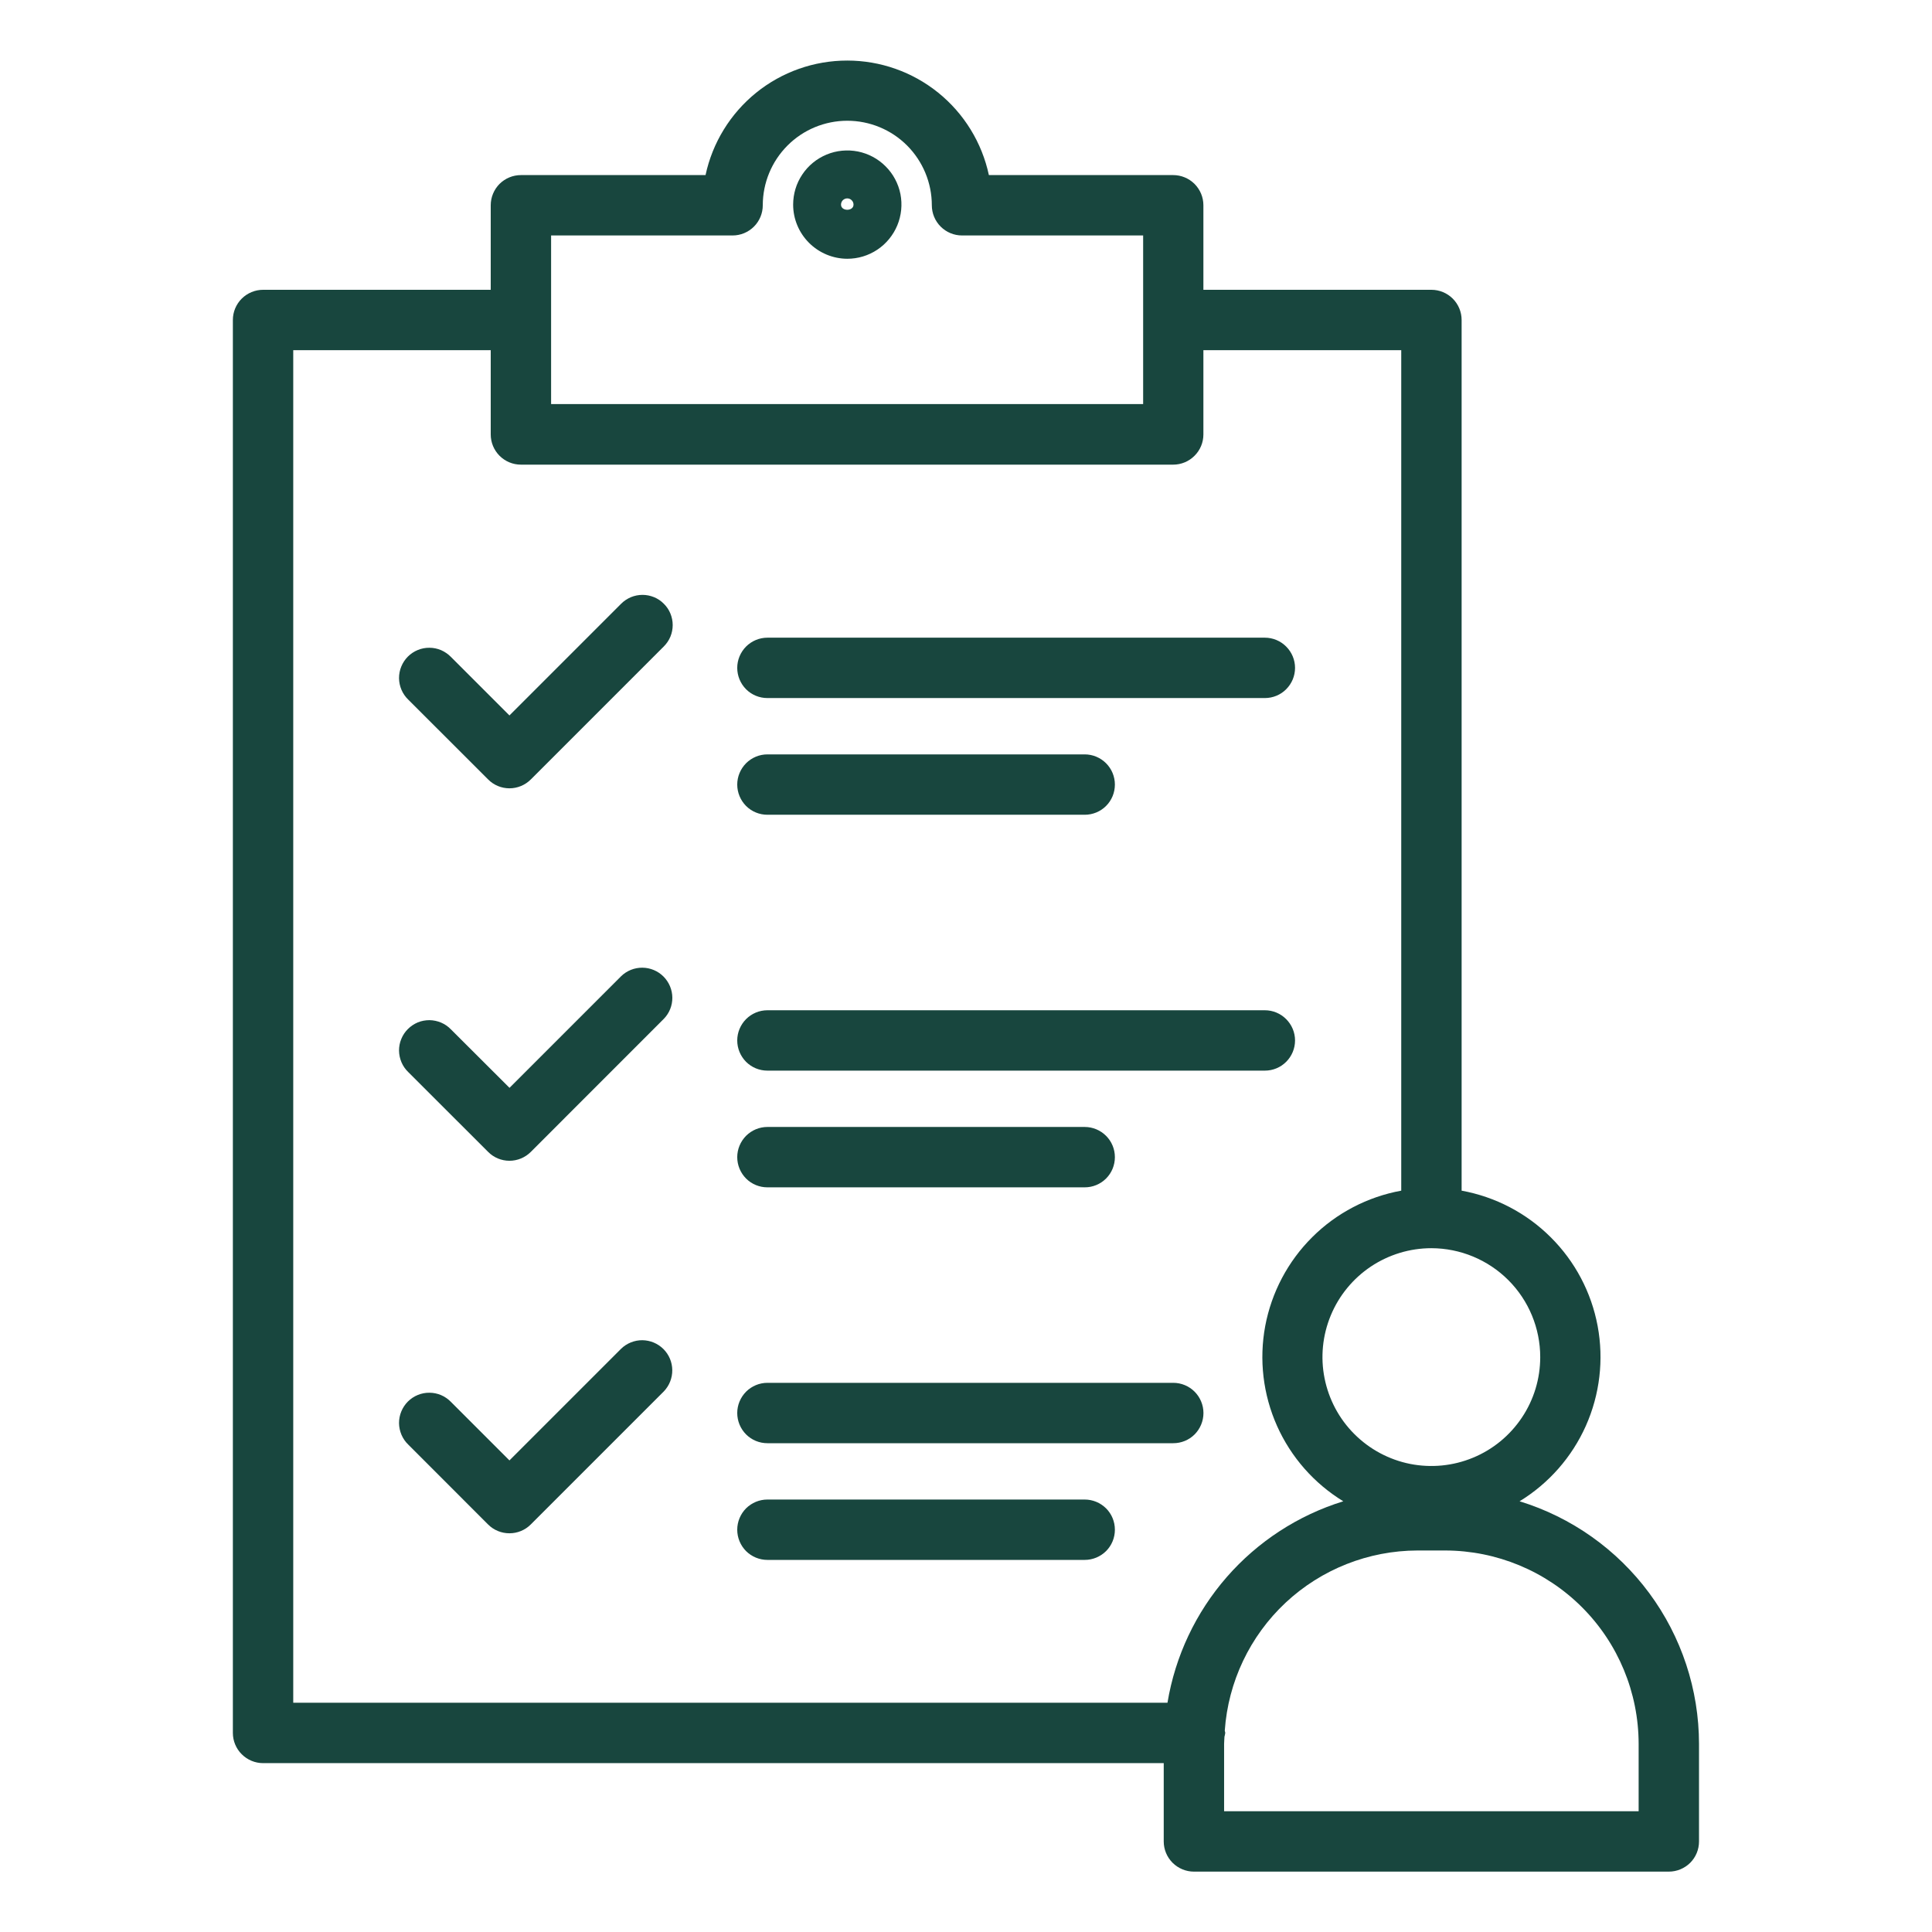
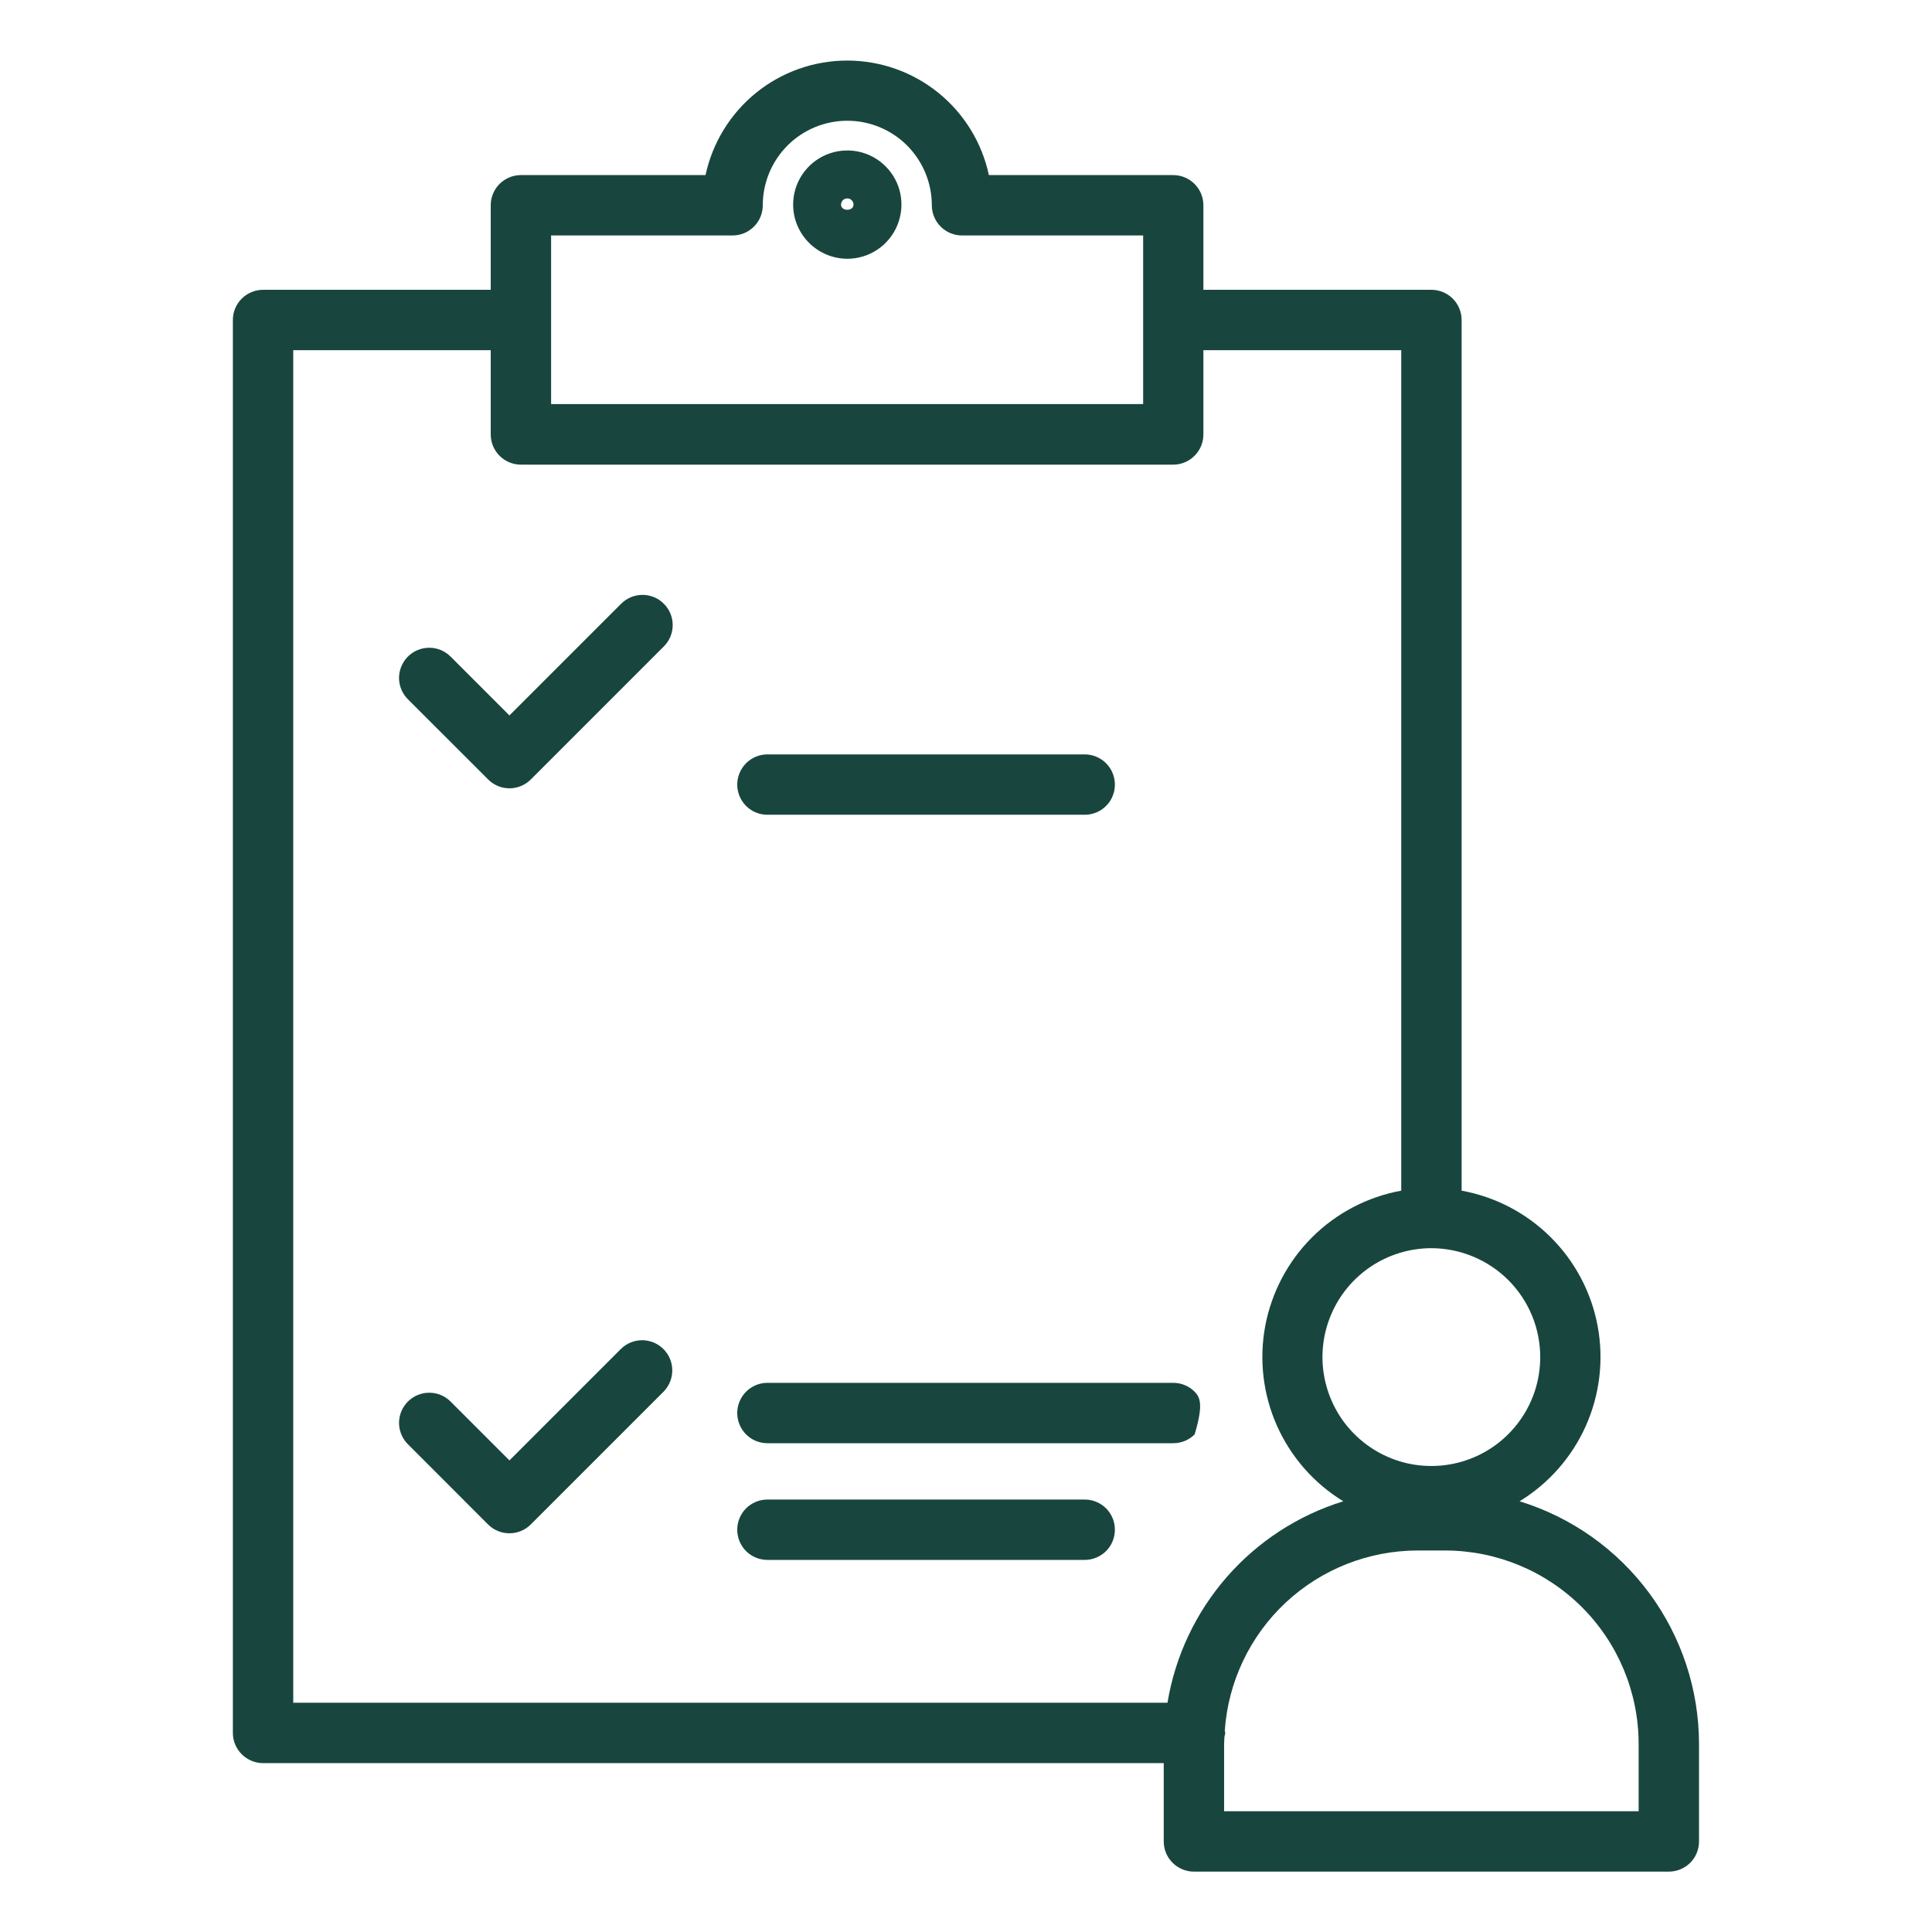
<svg xmlns="http://www.w3.org/2000/svg" width="32" height="32" viewBox="0 0 32 32" fill="none">
  <path d="M4.357 29.203H19.275V30.5C19.275 30.633 19.328 30.76 19.422 30.854C19.516 30.947 19.643 31 19.775 31H27.641C27.774 31 27.901 30.947 27.995 30.854C28.089 30.76 28.141 30.633 28.141 30.5V28.884C28.14 27.985 27.851 27.109 27.316 26.386C26.781 25.663 26.029 25.13 25.169 24.866C25.653 24.57 26.036 24.134 26.267 23.616C26.498 23.097 26.566 22.521 26.462 21.963C26.358 21.405 26.087 20.892 25.684 20.492C25.282 20.091 24.767 19.823 24.209 19.721V5.3C24.209 5.167 24.156 5.04 24.062 4.946C23.969 4.853 23.841 4.8 23.709 4.8H19.932V3.4C19.932 3.267 19.879 3.14 19.785 3.046C19.692 2.953 19.564 2.9 19.432 2.9H16.379C16.264 2.363 15.969 1.882 15.541 1.536C15.114 1.191 14.582 1.003 14.033 1.003C13.483 1.003 12.951 1.191 12.524 1.536C12.097 1.882 11.801 2.363 11.686 2.9H8.628C8.495 2.9 8.368 2.953 8.274 3.046C8.181 3.14 8.128 3.267 8.128 3.4V4.8H4.357C4.225 4.8 4.098 4.853 4.004 4.946C3.91 5.04 3.857 5.167 3.857 5.3V28.703C3.857 28.835 3.91 28.963 4.004 29.056C4.098 29.15 4.225 29.203 4.357 29.203ZM27.141 28.884V30H20.275V28.884C20.275 28.843 20.28 28.805 20.281 28.765C20.287 28.744 20.291 28.724 20.294 28.703C20.294 28.689 20.287 28.678 20.286 28.665C20.342 27.857 20.702 27.099 21.294 26.545C21.887 25.991 22.667 25.683 23.477 25.681H23.939C24.788 25.683 25.602 26.02 26.203 26.621C26.803 27.221 27.14 28.035 27.141 28.884ZM25.511 22.478C25.511 22.835 25.406 23.183 25.207 23.48C25.009 23.776 24.728 24.008 24.398 24.144C24.068 24.281 23.706 24.316 23.356 24.247C23.006 24.177 22.685 24.005 22.433 23.753C22.18 23.501 22.009 23.179 21.939 22.829C21.869 22.48 21.905 22.117 22.042 21.787C22.178 21.458 22.41 21.176 22.706 20.978C23.003 20.78 23.352 20.674 23.708 20.674C24.186 20.675 24.645 20.865 24.983 21.203C25.321 21.541 25.511 22 25.511 22.478ZM12.134 3.9C12.267 3.9 12.394 3.847 12.488 3.753C12.581 3.66 12.634 3.533 12.634 3.4C12.634 3.029 12.781 2.673 13.044 2.41C13.306 2.147 13.663 2 14.034 2C14.405 2 14.761 2.147 15.024 2.41C15.286 2.673 15.434 3.029 15.434 3.4C15.434 3.533 15.487 3.66 15.58 3.753C15.674 3.847 15.801 3.9 15.934 3.9H18.934V6.693H9.128V3.9H12.134ZM4.857 5.8H8.128V7.196C8.128 7.329 8.181 7.456 8.274 7.549C8.368 7.643 8.495 7.696 8.628 7.696H19.432C19.564 7.696 19.692 7.643 19.785 7.549C19.879 7.456 19.932 7.329 19.932 7.196V5.8H23.209V19.721C22.651 19.823 22.136 20.091 21.734 20.492C21.332 20.892 21.061 21.405 20.956 21.963C20.852 22.521 20.92 23.097 21.151 23.616C21.382 24.134 21.765 24.57 22.249 24.866C21.502 25.097 20.834 25.531 20.319 26.121C19.805 26.71 19.465 27.431 19.337 28.203H4.857V5.8Z" fill="#18463E" />
  <path d="M14.033 4.286C14.211 4.286 14.384 4.234 14.532 4.135C14.679 4.037 14.794 3.896 14.862 3.733C14.93 3.569 14.948 3.388 14.914 3.214C14.879 3.04 14.794 2.88 14.668 2.755C14.543 2.629 14.383 2.544 14.209 2.509C14.035 2.475 13.854 2.492 13.691 2.56C13.527 2.628 13.386 2.743 13.288 2.891C13.189 3.038 13.137 3.212 13.137 3.389C13.137 3.627 13.232 3.854 13.4 4.022C13.568 4.19 13.796 4.285 14.033 4.286ZM14.033 3.286C14.061 3.286 14.087 3.297 14.106 3.316C14.126 3.335 14.137 3.362 14.137 3.389C14.137 3.503 13.93 3.503 13.93 3.389C13.93 3.362 13.941 3.335 13.96 3.316C13.98 3.297 14.006 3.286 14.033 3.286Z" fill="#18463E" />
  <path d="M10.288 10L8.438 11.85L7.469 10.881C7.423 10.834 7.368 10.796 7.307 10.769C7.246 10.743 7.18 10.729 7.114 10.729C7.047 10.728 6.981 10.741 6.92 10.766C6.859 10.791 6.803 10.828 6.756 10.875C6.709 10.922 6.672 10.978 6.647 11.039C6.621 11.101 6.609 11.167 6.609 11.233C6.61 11.3 6.624 11.365 6.65 11.426C6.676 11.487 6.714 11.542 6.762 11.588L8.085 12.91C8.178 13.004 8.305 13.057 8.438 13.057C8.571 13.057 8.698 13.004 8.792 12.91L10.995 10.707C11.042 10.66 11.079 10.605 11.104 10.545C11.129 10.484 11.142 10.419 11.142 10.353C11.142 10.287 11.129 10.223 11.104 10.162C11.079 10.101 11.042 10.046 10.995 10C10.949 9.953 10.894 9.916 10.833 9.891C10.772 9.866 10.707 9.853 10.642 9.853C10.576 9.853 10.511 9.866 10.45 9.891C10.39 9.917 10.334 9.953 10.288 10Z" fill="#18463E" />
-   <path d="M12.711 11.562H20.95C21.082 11.562 21.21 11.51 21.303 11.416C21.397 11.322 21.45 11.195 21.45 11.062C21.45 10.93 21.397 10.803 21.303 10.709C21.21 10.615 21.082 10.562 20.95 10.562H12.711C12.578 10.562 12.451 10.615 12.357 10.709C12.264 10.803 12.211 10.93 12.211 11.062C12.211 11.195 12.264 11.322 12.357 11.416C12.451 11.51 12.578 11.562 12.711 11.562Z" fill="#18463E" />
  <path d="M12.711 13.495H17.966C18.099 13.495 18.226 13.443 18.32 13.349C18.414 13.255 18.466 13.128 18.466 12.995C18.466 12.863 18.414 12.736 18.32 12.642C18.226 12.548 18.099 12.495 17.966 12.495H12.711C12.578 12.495 12.451 12.548 12.357 12.642C12.264 12.736 12.211 12.863 12.211 12.995C12.211 13.128 12.264 13.255 12.357 13.349C12.451 13.443 12.578 13.495 12.711 13.495Z" fill="#18463E" />
-   <path d="M10.289 16.168L8.439 18.018L7.469 17.05C7.423 17.002 7.368 16.964 7.307 16.938C7.246 16.912 7.18 16.898 7.114 16.897C7.047 16.897 6.981 16.909 6.92 16.934C6.859 16.96 6.803 16.997 6.756 17.044C6.709 17.091 6.672 17.146 6.647 17.208C6.621 17.269 6.609 17.335 6.609 17.402C6.61 17.468 6.624 17.534 6.65 17.595C6.676 17.656 6.714 17.711 6.762 17.757L8.085 19.079C8.178 19.173 8.305 19.226 8.438 19.226C8.571 19.226 8.698 19.173 8.792 19.079L10.995 16.875C11.087 16.781 11.137 16.655 11.136 16.524C11.135 16.393 11.082 16.267 10.989 16.174C10.897 16.082 10.771 16.029 10.64 16.028C10.509 16.027 10.383 16.077 10.289 16.168V16.168Z" fill="#18463E" />
-   <path d="M12.711 17.733H20.95C21.082 17.733 21.21 17.681 21.303 17.587C21.397 17.493 21.45 17.366 21.45 17.233C21.45 17.101 21.397 16.974 21.303 16.88C21.21 16.786 21.082 16.733 20.95 16.733H12.711C12.578 16.733 12.451 16.786 12.357 16.88C12.264 16.974 12.211 17.101 12.211 17.233C12.211 17.366 12.264 17.493 12.357 17.587C12.451 17.681 12.578 17.733 12.711 17.733Z" fill="#18463E" />
-   <path d="M12.711 19.666H17.966C18.099 19.666 18.226 19.614 18.32 19.52C18.414 19.426 18.466 19.299 18.466 19.166C18.466 19.034 18.414 18.907 18.32 18.813C18.226 18.719 18.099 18.666 17.966 18.666H12.711C12.578 18.666 12.451 18.719 12.357 18.813C12.264 18.907 12.211 19.034 12.211 19.166C12.211 19.299 12.264 19.426 12.357 19.52C12.451 19.614 12.578 19.666 12.711 19.666Z" fill="#18463E" />
  <path d="M10.288 22.339L8.438 24.189L7.469 23.22C7.423 23.173 7.368 23.134 7.307 23.108C7.246 23.082 7.18 23.068 7.114 23.068C7.047 23.067 6.981 23.08 6.92 23.105C6.859 23.13 6.803 23.167 6.756 23.214C6.709 23.261 6.672 23.317 6.647 23.378C6.621 23.44 6.609 23.506 6.609 23.572C6.61 23.638 6.624 23.704 6.65 23.765C6.676 23.826 6.714 23.881 6.762 23.927L8.084 25.25C8.178 25.344 8.305 25.396 8.438 25.396C8.57 25.396 8.697 25.344 8.791 25.25L10.995 23.046C11.086 22.951 11.136 22.825 11.135 22.694C11.134 22.563 11.082 22.438 10.989 22.345C10.896 22.252 10.771 22.2 10.64 22.198C10.509 22.197 10.382 22.248 10.288 22.339Z" fill="#18463E" />
-   <path d="M12.711 23.904H19.433C19.566 23.904 19.693 23.852 19.787 23.758C19.88 23.664 19.933 23.537 19.933 23.404C19.933 23.272 19.88 23.145 19.787 23.051C19.693 22.957 19.566 22.904 19.433 22.904H12.711C12.578 22.904 12.451 22.957 12.357 23.051C12.264 23.145 12.211 23.272 12.211 23.404C12.211 23.537 12.264 23.664 12.357 23.758C12.451 23.852 12.578 23.904 12.711 23.904Z" fill="#18463E" />
+   <path d="M12.711 23.904H19.433C19.566 23.904 19.693 23.852 19.787 23.758C19.933 23.272 19.88 23.145 19.787 23.051C19.693 22.957 19.566 22.904 19.433 22.904H12.711C12.578 22.904 12.451 22.957 12.357 23.051C12.264 23.145 12.211 23.272 12.211 23.404C12.211 23.537 12.264 23.664 12.357 23.758C12.451 23.852 12.578 23.904 12.711 23.904Z" fill="#18463E" />
  <path d="M17.966 24.837H12.711C12.578 24.837 12.451 24.89 12.357 24.983C12.264 25.077 12.211 25.204 12.211 25.337C12.211 25.47 12.264 25.597 12.357 25.691C12.451 25.784 12.578 25.837 12.711 25.837H17.966C18.099 25.837 18.226 25.784 18.32 25.691C18.414 25.597 18.466 25.47 18.466 25.337C18.466 25.204 18.414 25.077 18.32 24.983C18.226 24.89 18.099 24.837 17.966 24.837Z" fill="#18463E" />
</svg>